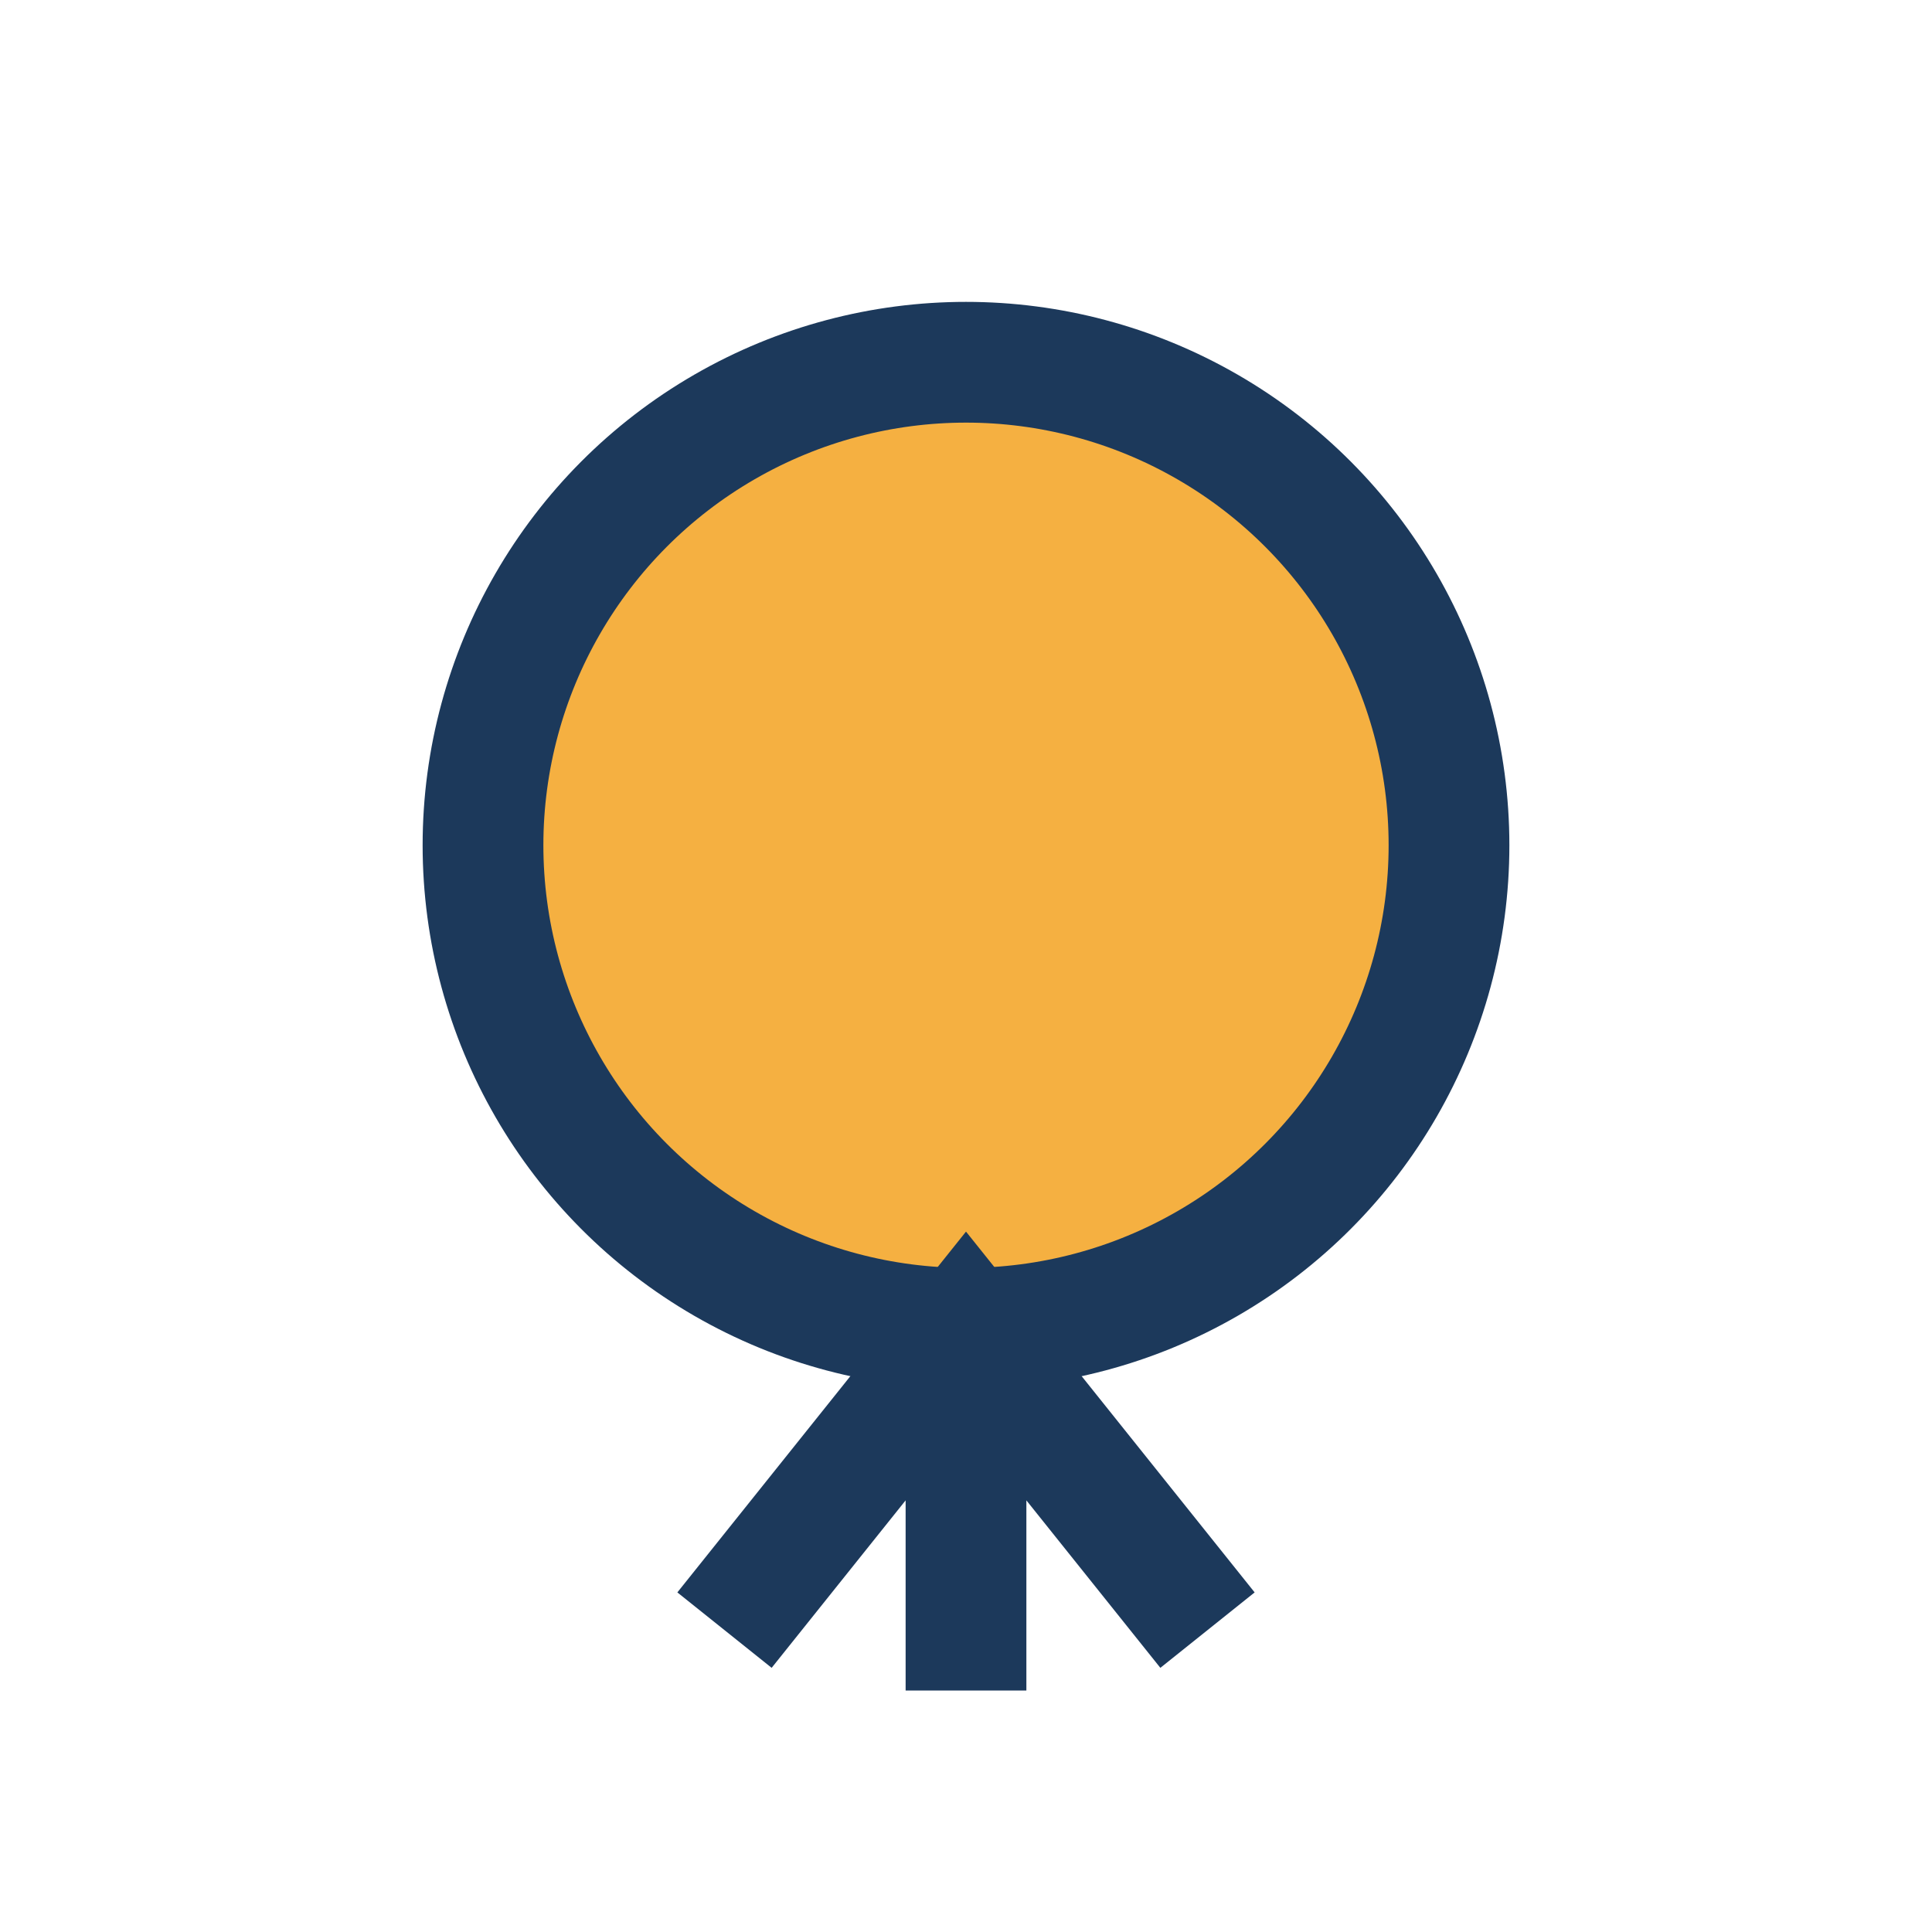
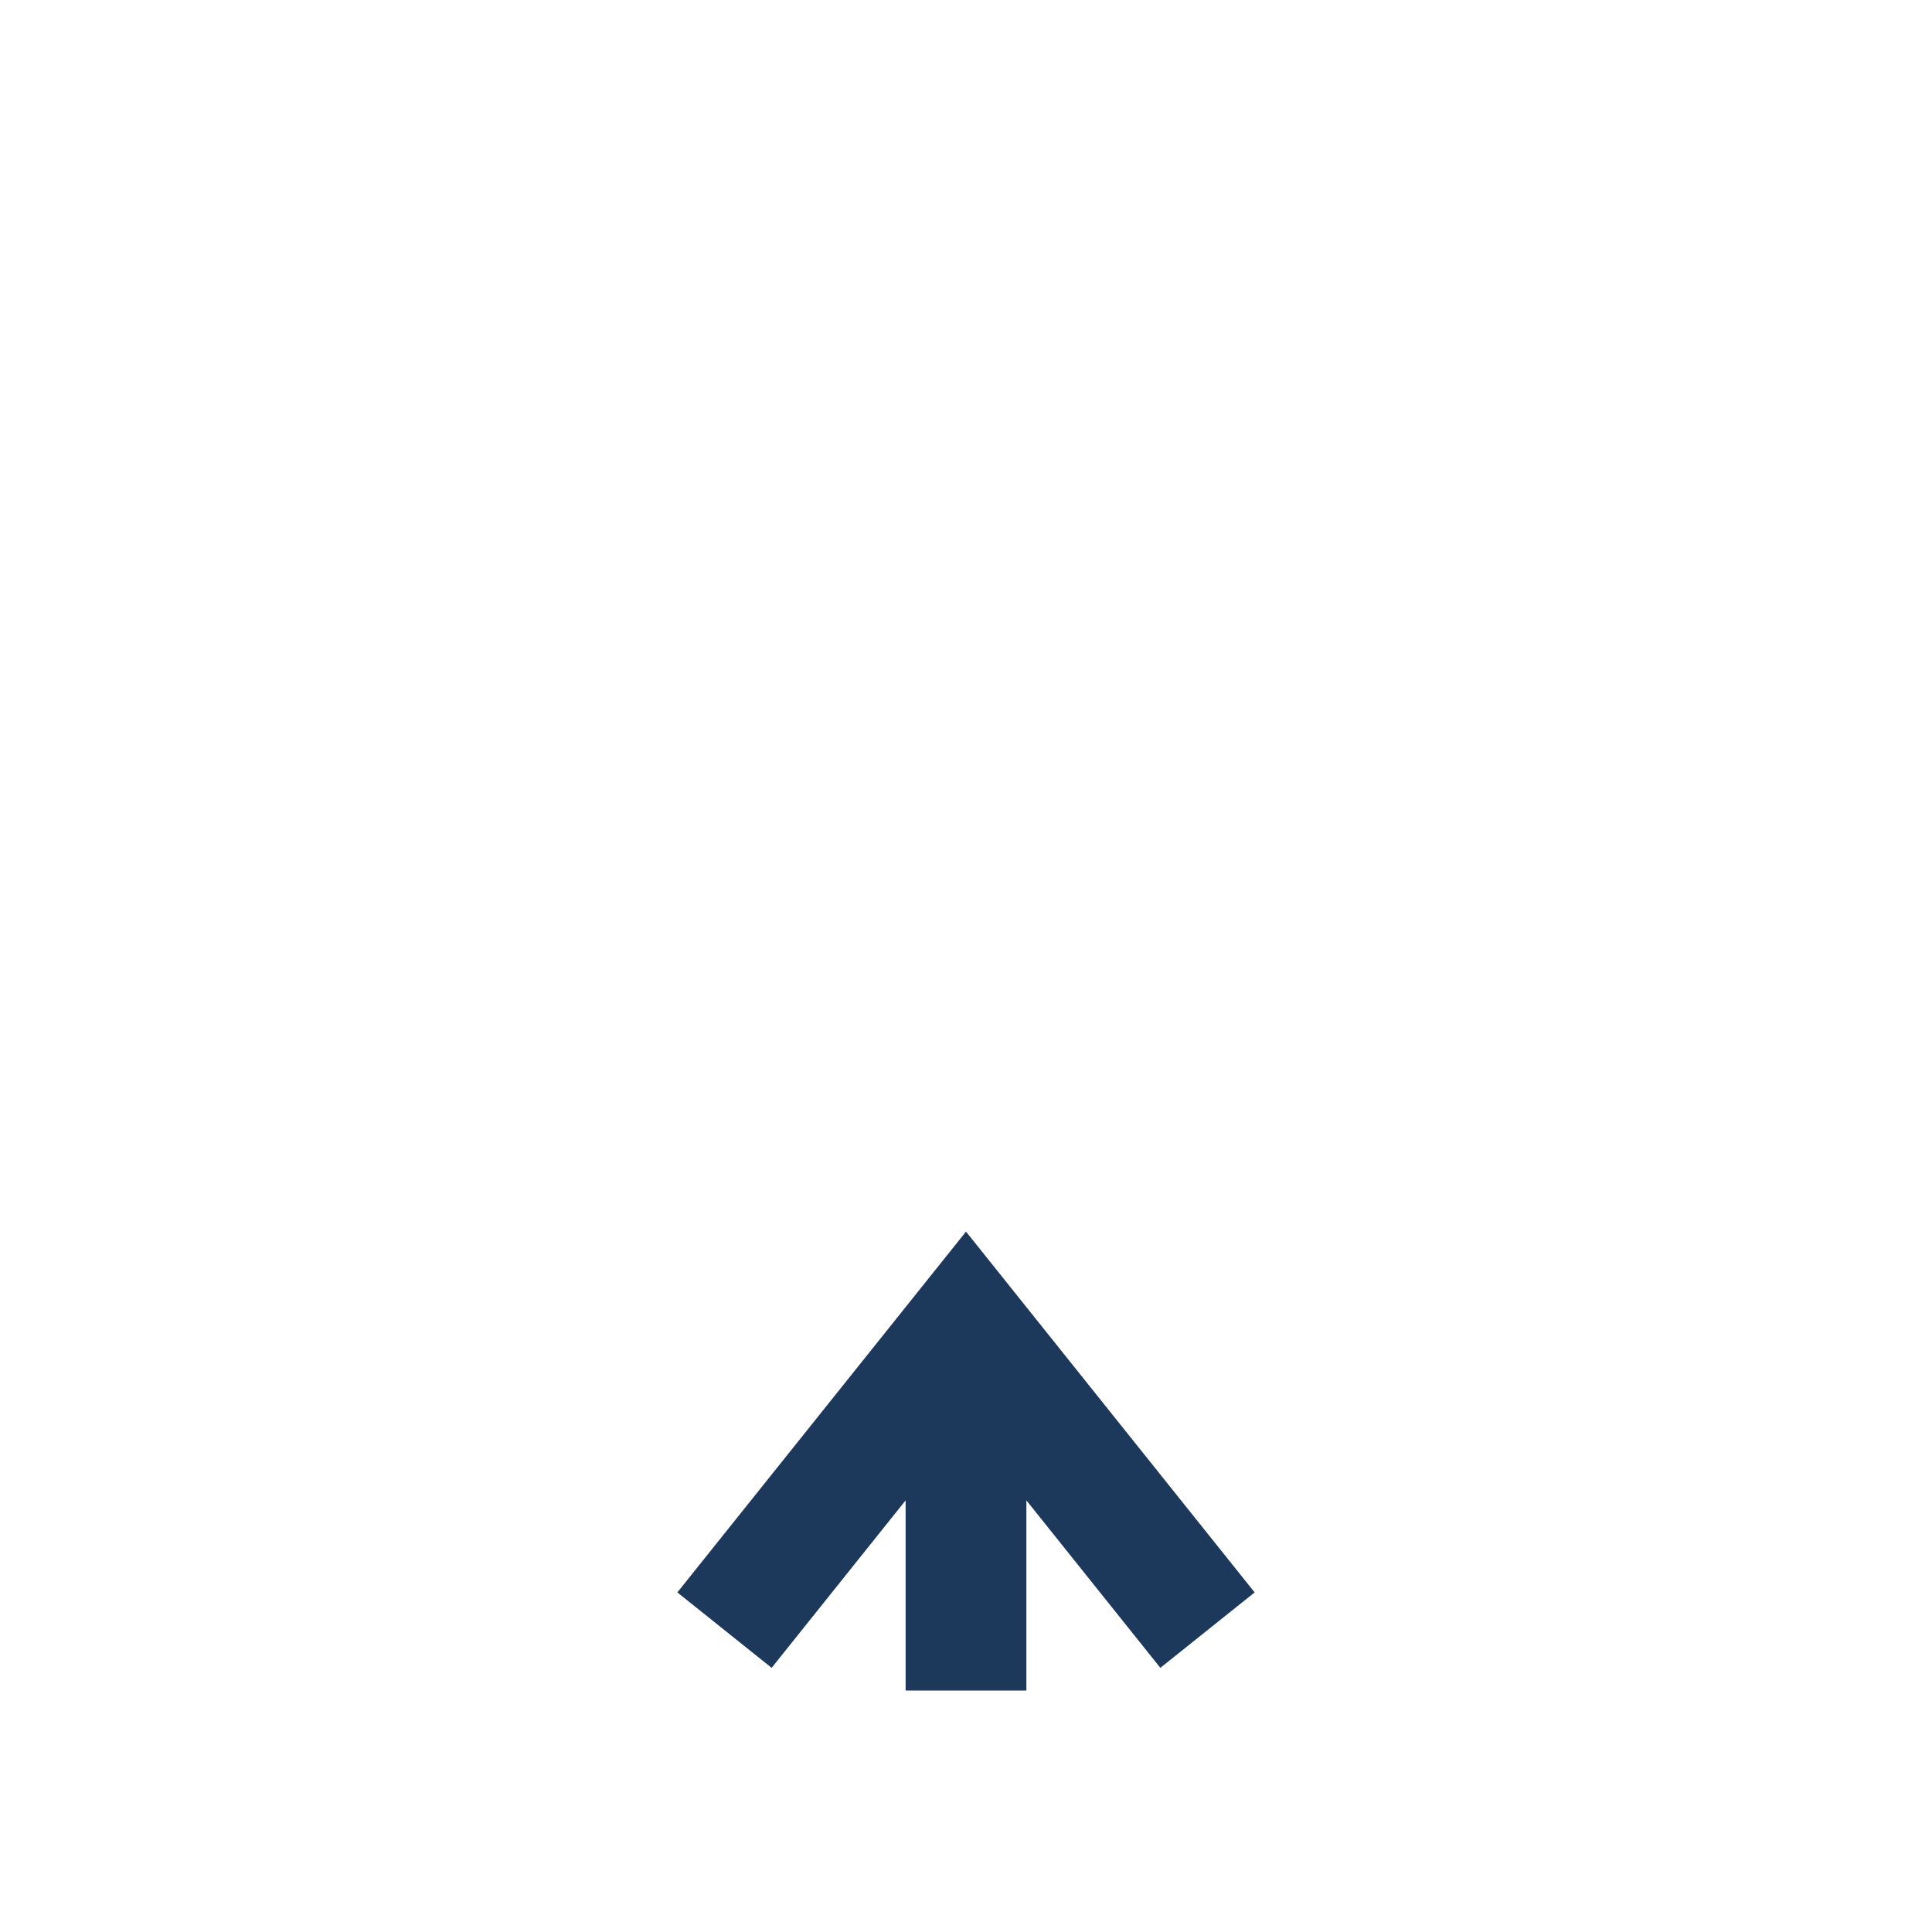
<svg xmlns="http://www.w3.org/2000/svg" width="32" height="32" viewBox="0 0 32 32">
-   <circle cx="16" cy="14" r="8" fill="#F5B041" stroke="#1C395B" stroke-width="2" />
  <path d="M16 22v6M12 27l4-5 4 5" stroke="#1C395B" stroke-width="2" fill="none" />
</svg>